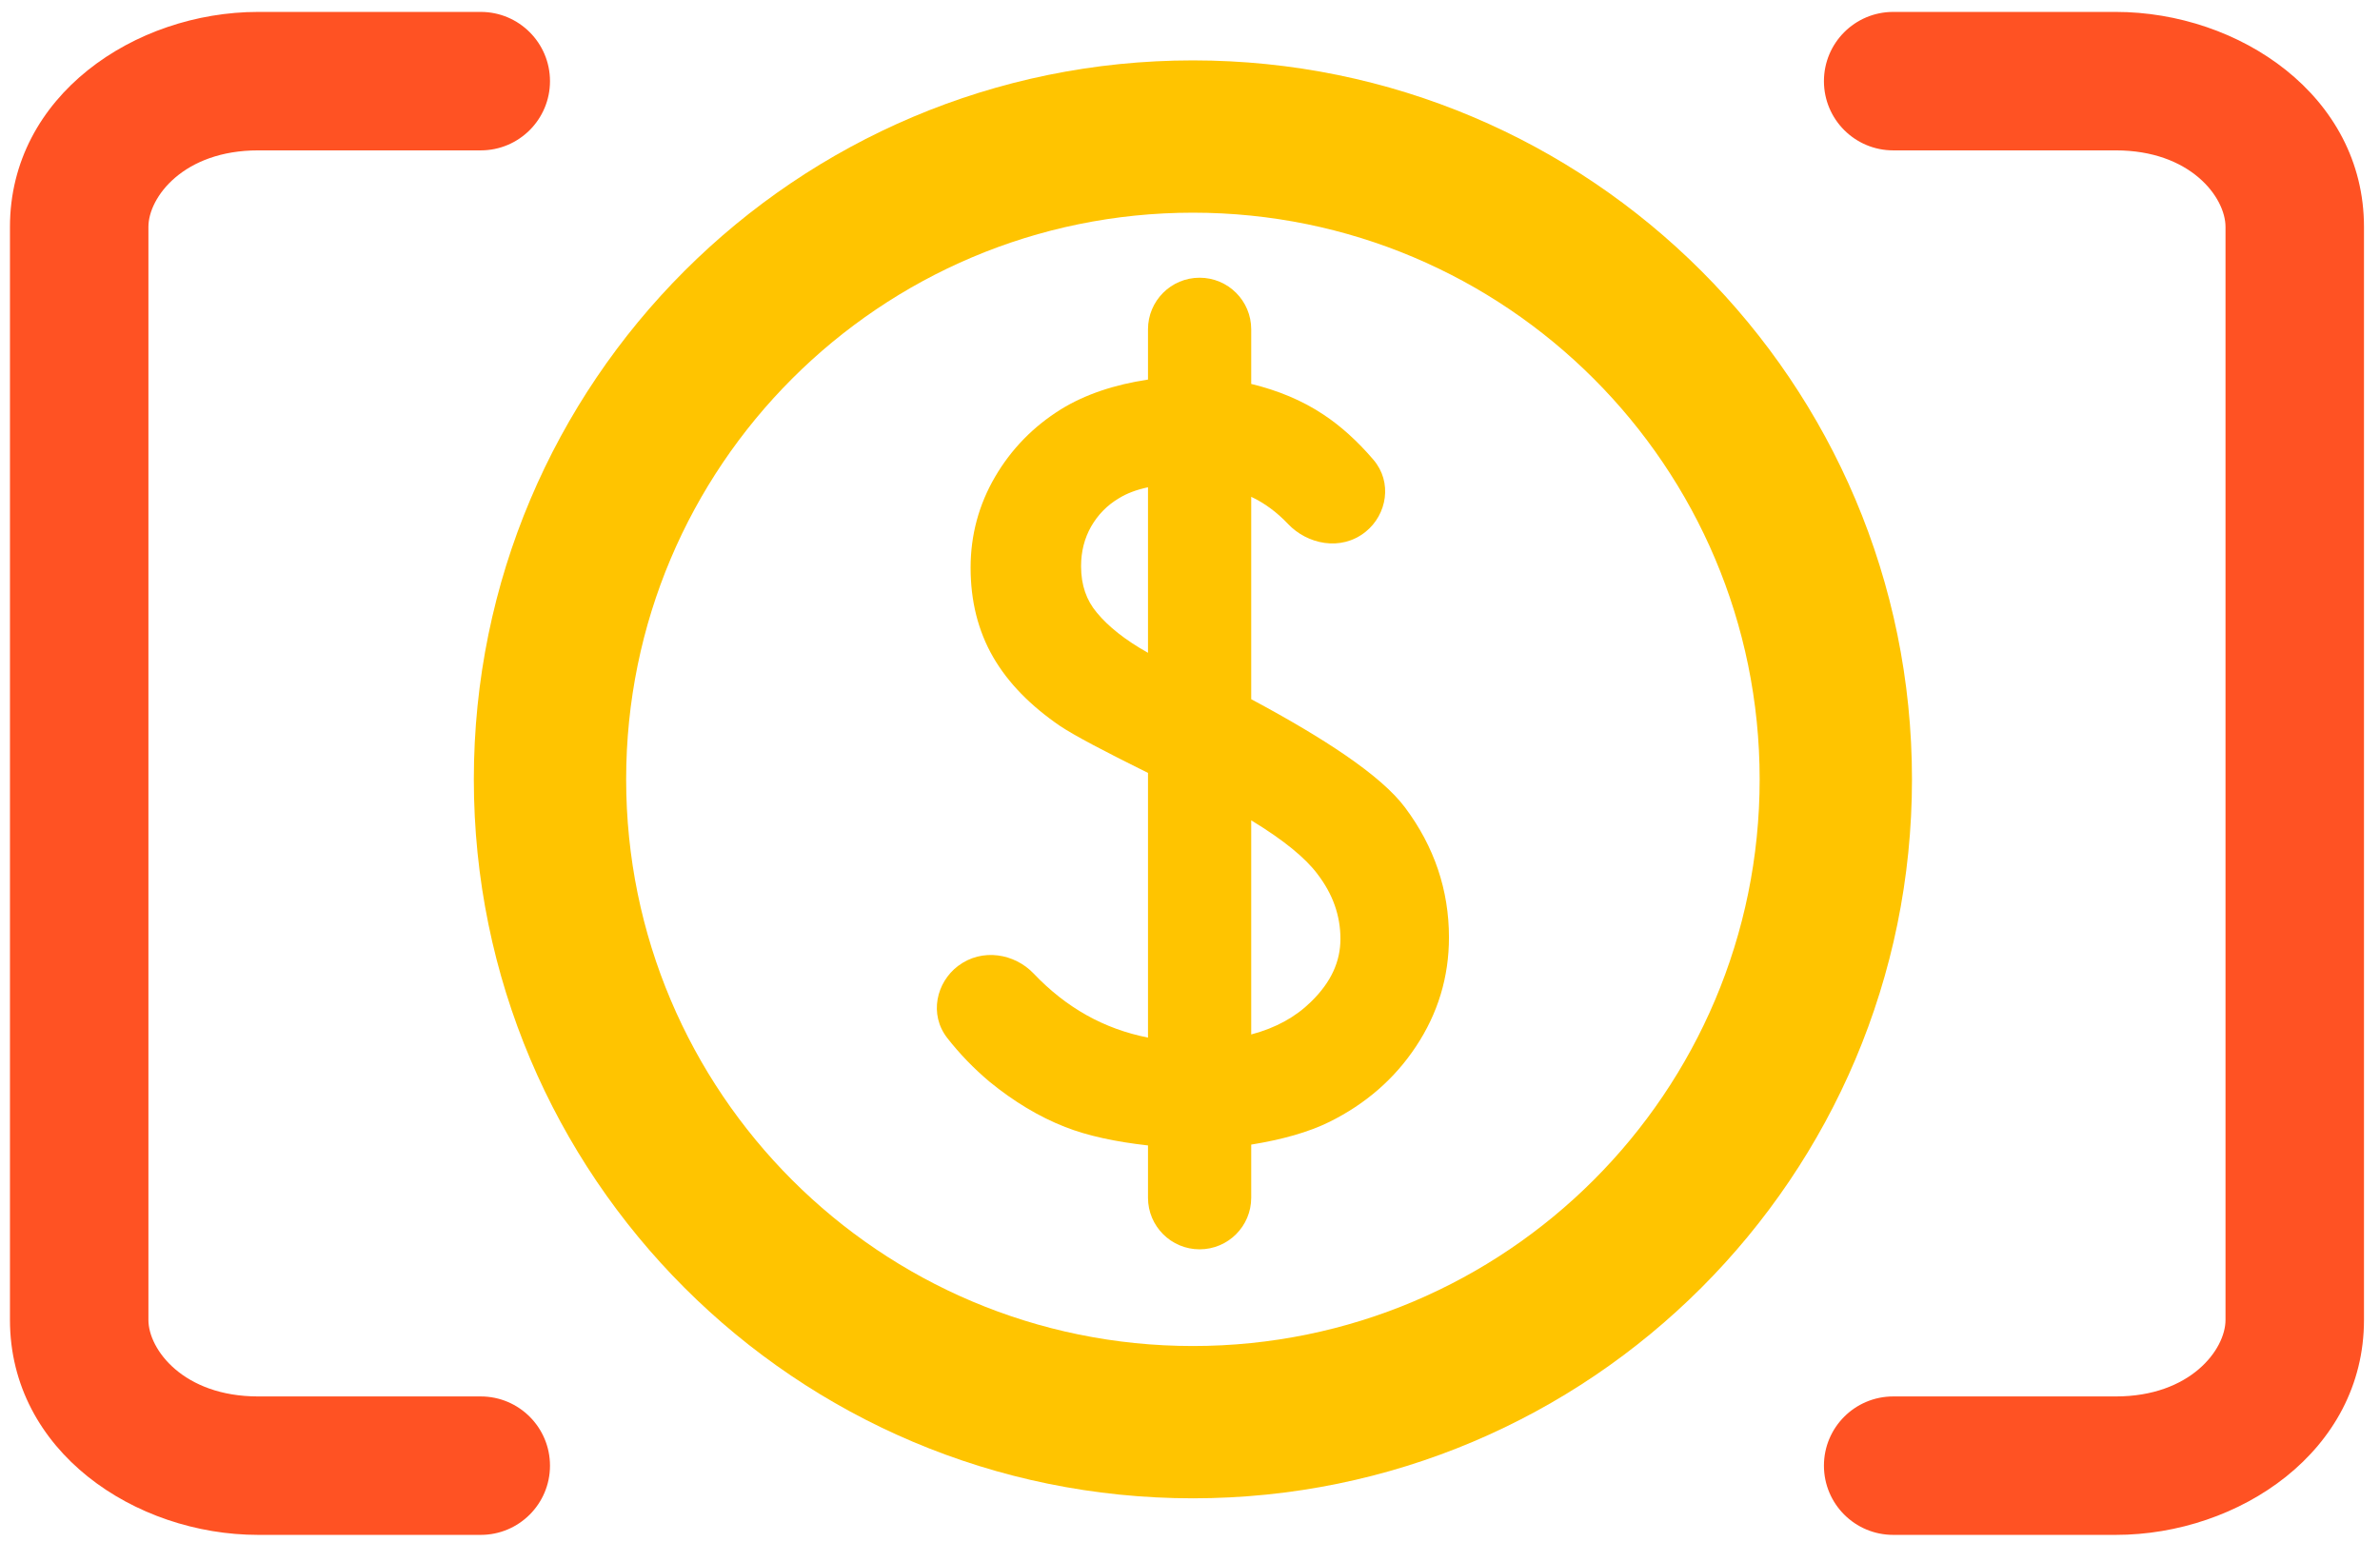
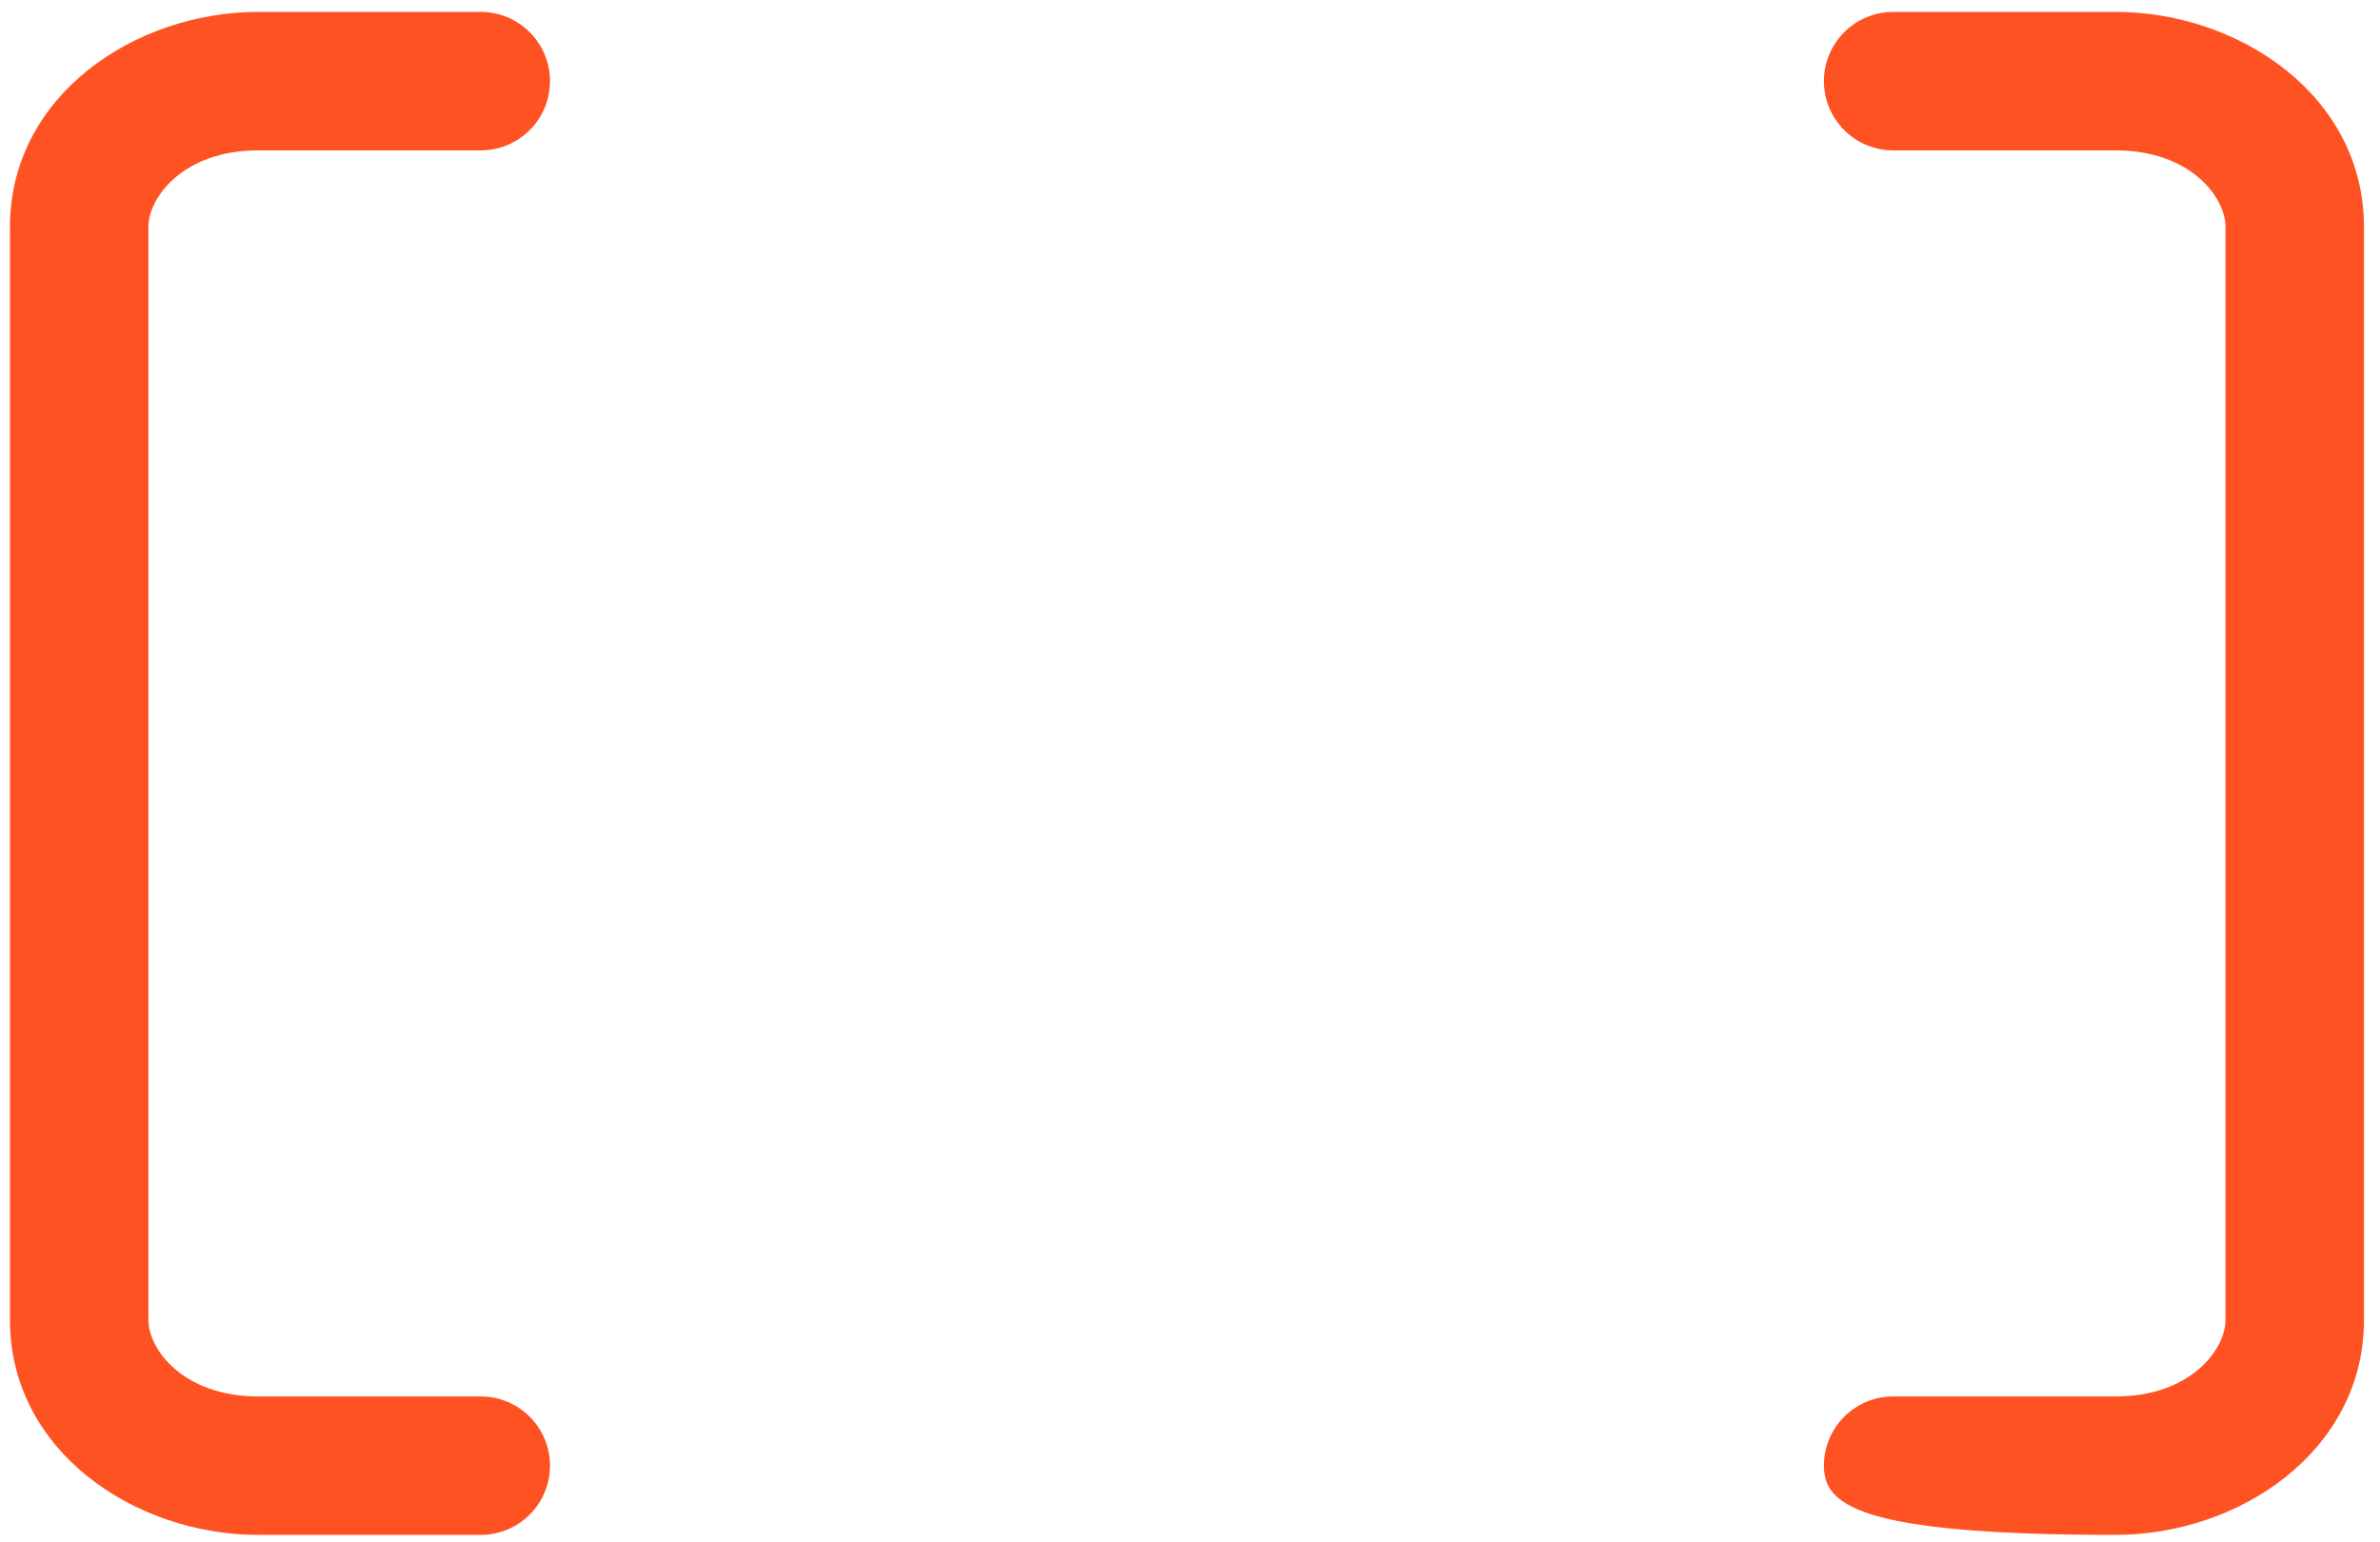
<svg xmlns="http://www.w3.org/2000/svg" width="125" height="81" viewBox="0 0 125 81" fill="none">
-   <path fill-rule="evenodd" clip-rule="evenodd" d="M62.653 11.172C46.213 11.172 32.886 24.499 32.886 40.938C32.886 57.378 46.213 70.705 62.653 70.705C79.092 70.705 92.419 57.378 92.419 40.938C92.419 24.499 79.092 11.172 62.653 11.172ZM24.886 40.938C24.886 20.081 41.795 3.172 62.653 3.172C83.51 3.172 100.419 20.081 100.419 40.938C100.419 61.796 83.51 78.705 62.653 78.705C41.795 78.705 24.886 61.796 24.886 40.938Z" fill="#FFC400" />
  <path d="M28.886 4.263C28.886 2.255 27.258 0.626 25.25 0.626H13.558C7.091 0.626 0.523 5.02 0.523 11.918V69.335C0.523 76.233 7.091 80.626 13.558 80.626H25.25C27.258 80.626 28.886 78.998 28.886 76.99C28.886 74.982 27.258 73.354 25.25 73.354H13.558C9.642 73.354 7.795 70.893 7.795 69.335V11.918C7.795 10.36 9.642 7.899 13.558 7.899H25.25C27.258 7.899 28.886 6.271 28.886 4.263Z" fill="#FF5223" />
-   <path d="M95.795 76.99C95.795 74.982 97.423 73.354 99.432 73.354H111.124C115.039 73.354 116.886 70.893 116.886 69.335V11.918C116.886 10.36 115.039 7.899 111.124 7.899H99.432C97.423 7.899 95.795 6.271 95.795 4.263C95.795 2.255 97.423 0.626 99.432 0.626H111.124C117.59 0.626 124.159 5.02 124.159 11.918V69.335C124.159 76.233 117.59 80.626 111.124 80.626H99.432C97.423 80.626 95.795 78.998 95.795 76.99Z" fill="#FF5223" />
-   <path fill-rule="evenodd" clip-rule="evenodd" d="M65.715 60.125C67.352 59.859 68.73 59.471 69.817 58.935C71.72 57.993 73.249 56.667 74.374 54.962C75.522 53.23 76.101 51.316 76.101 49.243C76.101 46.754 75.328 44.475 73.807 42.434C73.16 41.565 72.083 40.648 70.672 39.678C69.363 38.778 67.708 37.795 65.715 36.728V26.097C66.413 26.425 67.059 26.9 67.656 27.53C68.643 28.572 70.414 28.989 71.726 27.932C72.842 27.033 73.148 25.332 72.13 24.146C71.3 23.177 70.424 22.38 69.499 21.771C68.404 21.042 67.137 20.512 65.715 20.168V17.298C65.715 15.801 64.501 14.588 63.004 14.588C61.508 14.588 60.294 15.801 60.294 17.298V19.938C58.532 20.205 56.998 20.715 55.725 21.498L55.72 21.502C54.272 22.404 53.116 23.587 52.265 25.042C51.407 26.51 50.977 28.109 50.977 29.82C50.977 31.556 51.362 33.132 52.161 34.516C52.952 35.886 54.144 37.089 55.683 38.14L55.693 38.146C56.416 38.628 57.971 39.452 60.294 40.6V54.504C57.993 54.053 55.999 52.938 54.29 51.141C53.295 50.094 51.588 49.78 50.316 50.742C49.183 51.6 48.78 53.281 49.753 54.527C50.403 55.359 51.138 56.12 51.959 56.812L51.971 56.822C53.248 57.865 54.571 58.663 55.942 59.2C57.117 59.661 58.576 59.977 60.294 60.169V62.916C60.294 64.412 61.508 65.626 63.004 65.626C64.501 65.626 65.715 64.412 65.715 62.916V60.125ZM58.799 26.154C59.185 25.919 59.678 25.727 60.294 25.596V34.292C59.084 33.612 58.203 32.905 57.611 32.186L57.604 32.178C57.066 31.537 56.779 30.747 56.779 29.743C56.779 28.963 56.958 28.277 57.304 27.663C57.674 27.021 58.164 26.527 58.785 26.162L58.799 26.154ZM70.401 49.319C70.401 50.487 69.93 51.577 68.858 52.62L68.853 52.625C68.051 53.415 67.017 53.995 65.715 54.339V43.092C67.431 44.132 68.562 45.073 69.185 45.899L69.19 45.907C70.011 46.977 70.401 48.106 70.401 49.319Z" fill="#FFC400" />
+   <path d="M95.795 76.99C95.795 74.982 97.423 73.354 99.432 73.354H111.124C115.039 73.354 116.886 70.893 116.886 69.335V11.918C116.886 10.36 115.039 7.899 111.124 7.899H99.432C97.423 7.899 95.795 6.271 95.795 4.263C95.795 2.255 97.423 0.626 99.432 0.626H111.124C117.59 0.626 124.159 5.02 124.159 11.918V69.335C124.159 76.233 117.59 80.626 111.124 80.626C97.423 80.626 95.795 78.998 95.795 76.99Z" fill="#FF5223" />
</svg>